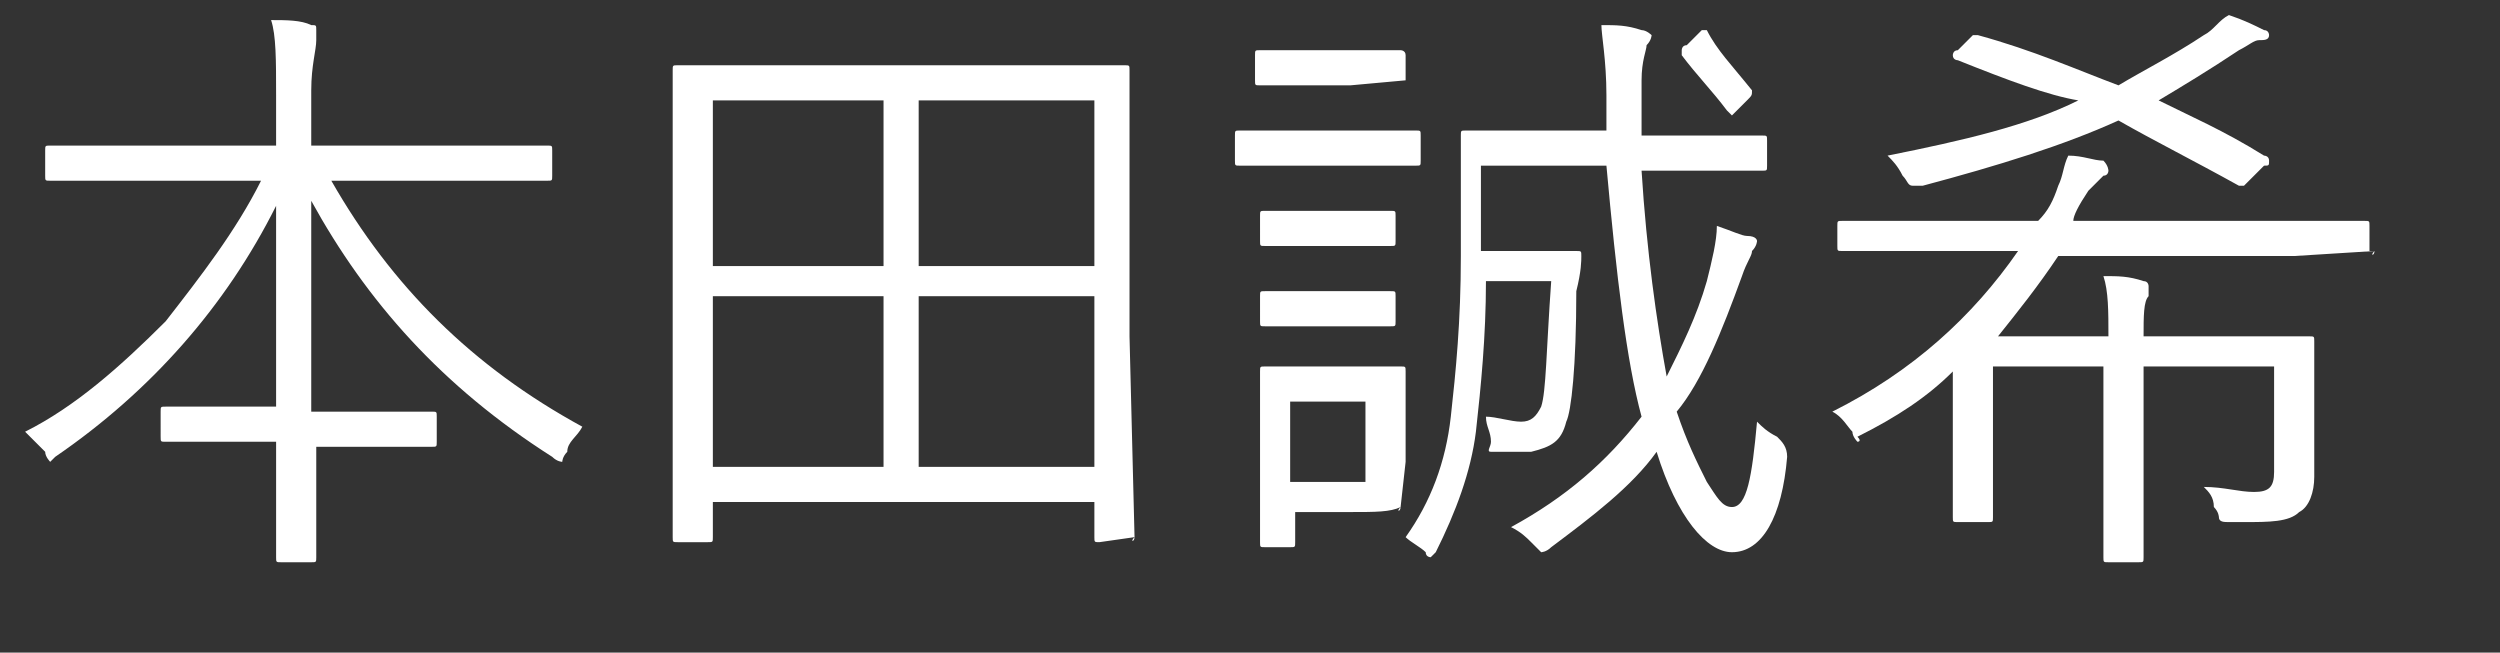
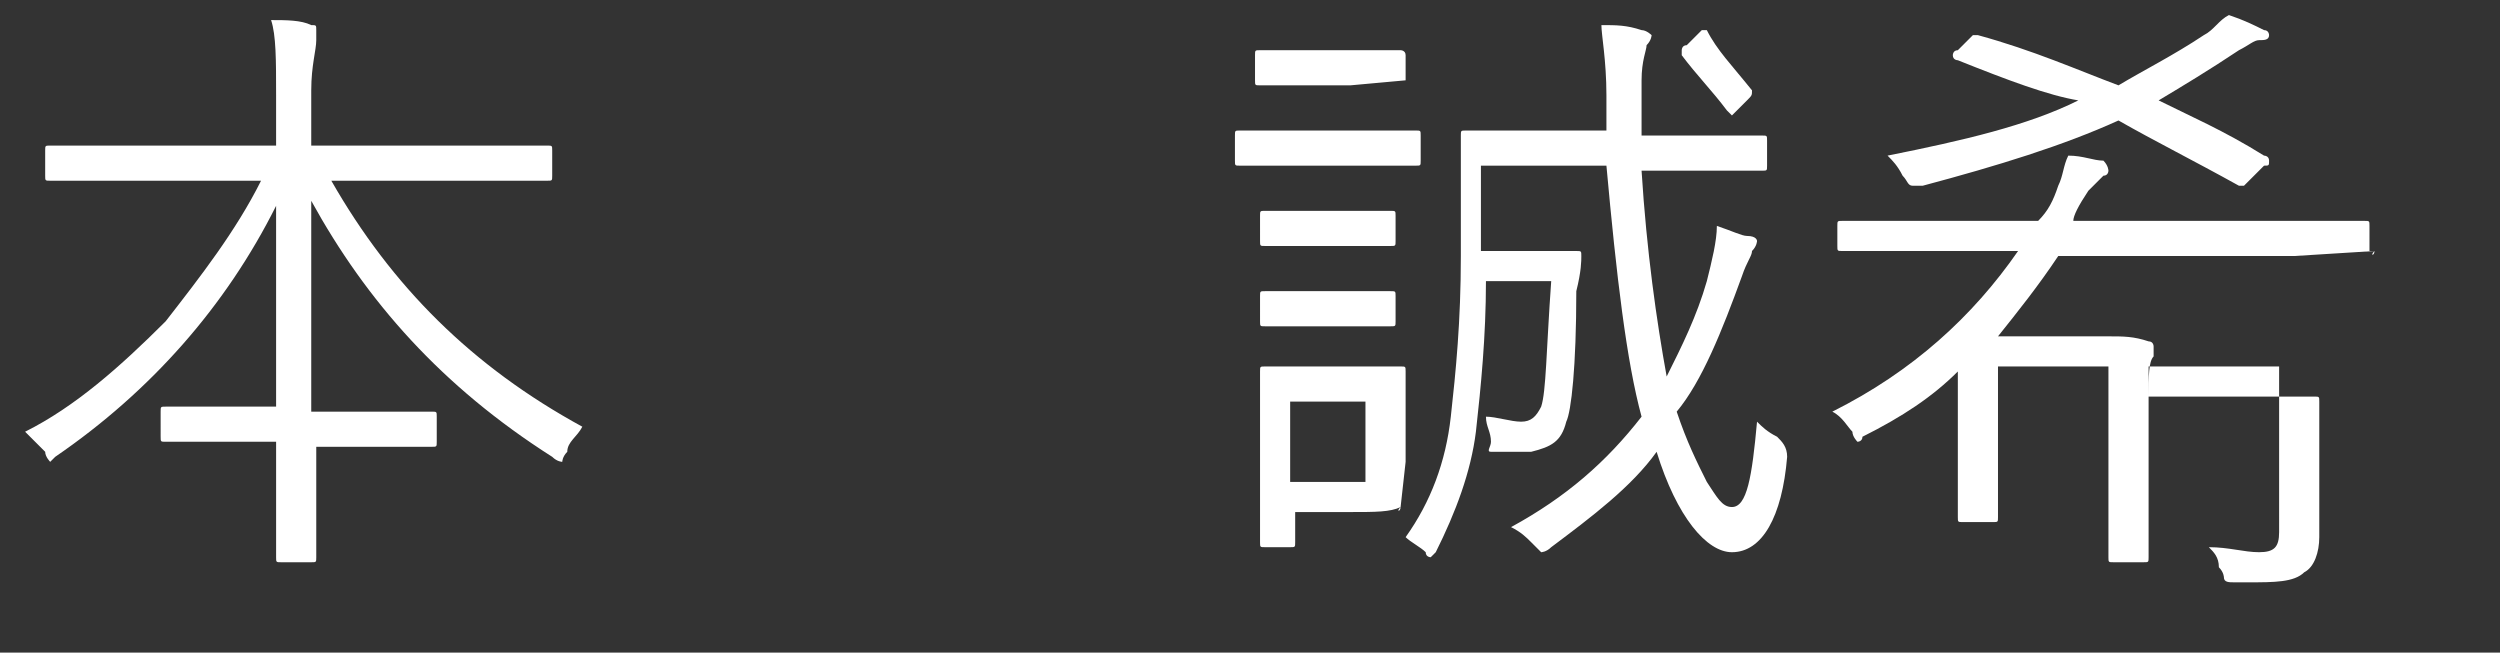
<svg xmlns="http://www.w3.org/2000/svg" version="1.1" id="レイヤー_1" x="0px" y="0px" viewBox="0 0 49.8 13" style="enable-background:new 0 0 49.8 13;" xml:space="preserve">
  <rect x="0" y="0" width="49.8" height="13" fill="#333333" stroke="none" />
  <style type="text/css">
	.st0{enable-background:new    ;}
	.st1{fill:#FFFFFF;}
</style>
  <g class="st0">
    <path class="st1" d="M11.6,8.5c-0.1,0.2-0.3,0.3-0.3,0.5c-0.1,0.1-0.1,0.2-0.1,0.2c0,0-0.1,0-0.2-0.1C8.8,7.7,7.3,6,6.2,4   c0,1.2,0,2.6,0,4.2h0.9l1.5,0c0.1,0,0.1,0,0.1,0.1v0.5c0,0.1,0,0.1-0.1,0.1l-1.5,0H6.3c0,0.4,0,1,0,1.6c0,0.4,0,0.6,0,0.6   c0,0.1,0,0.1-0.1,0.1H5.6c-0.1,0-0.1,0-0.1-0.1c0,0,0-0.2,0-0.4c0-0.7,0-1.3,0-1.9H4.8l-1.5,0c-0.1,0-0.1,0-0.1-0.1V8.2   c0-0.1,0-0.1,0.1-0.1l1.5,0h0.7c0-1.2,0-2.5,0-4c-1,2-2.5,3.7-4.4,5C1.1,9.1,1,9.2,1,9.2c0,0-0.1-0.1-0.1-0.2   C0.7,8.8,0.6,8.7,0.5,8.6c1-0.5,1.9-1.3,2.8-2.2C4,5.5,4.7,4.6,5.2,3.6H2.6L1,3.6c-0.1,0-0.1,0-0.1-0.1V3c0-0.1,0-0.1,0.1-0.1   l1.6,0h2.9V1.9c0-0.7,0-1.2-0.1-1.5c0.3,0,0.6,0,0.8,0.1c0.1,0,0.1,0,0.1,0.1c0,0,0,0.1,0,0.1c0,0.1,0,0.1,0,0.1   c0,0.2-0.1,0.5-0.1,1v1.1h3.1l1.6,0c0.1,0,0.1,0,0.1,0.1v0.5c0,0.1,0,0.1-0.1,0.1l-1.6,0H6.6C7.8,5.7,9.4,7.3,11.6,8.5z" />
-     <path class="st1" d="M22.6,10.7C22.6,10.8,22.5,10.8,22.6,10.7l-0.7,0.1c-0.1,0-0.1,0-0.1-0.1V10h-7.6v0.7c0,0.1,0,0.1-0.1,0.1   h-0.6c-0.1,0-0.1,0-0.1-0.1l0-4.1V4.4l0-3c0-0.1,0-0.1,0.1-0.1l1.7,0h5.5l1.7,0c0.1,0,0.1,0,0.1,0.1l0,2.7v2.6L22.6,10.7z    M17.6,5.2V2h-3.4v3.3H17.6z M17.6,9.3V5.9h-3.4v3.4H17.6z M21.8,5.2V2h-3.5v3.3H21.8z M21.8,9.3V5.9h-3.5v3.4H21.8z" />
    <path class="st1" d="M28.3,3.2c0,0.1,0,0.1-0.1,0.1l-1.2,0h-1.1l-1.2,0c-0.1,0-0.1,0-0.1-0.1V2.7c0-0.1,0-0.1,0.1-0.1l1.2,0H27   l1.2,0c0.1,0,0.1,0,0.1,0.1V3.2z M28,1.6C28,1.6,27.9,1.7,28,1.6l-1.1,0.1h-0.8l-1,0c-0.1,0-0.1,0-0.1-0.1V1.1C25,1,25,1,25.1,1   l1,0h0.8l1,0C27.9,1,28,1,28,1.1V1.6z M27.9,10.1C27.9,10.2,27.8,10.2,27.9,10.1c-0.2,0.1-0.5,0.1-1,0.1h-1.1v0.6   c0,0.1,0,0.1-0.1,0.1h-0.5c-0.1,0-0.1,0-0.1-0.1l0-1.3v-1l0-1.1c0-0.1,0-0.1,0.1-0.1l1,0h0.7l1,0c0.1,0,0.1,0,0.1,0.1l0,0.9v0.9   L27.9,10.1z M27.8,4.8c0,0.1,0,0.1-0.1,0.1l-0.9,0h-0.7l-0.9,0c-0.1,0-0.1,0-0.1-0.1V4.3c0-0.1,0-0.1,0.1-0.1l0.9,0h0.7l0.9,0   c0.1,0,0.1,0,0.1,0.1V4.8z M27.8,6.4c0,0.1,0,0.1-0.1,0.1l-0.9,0h-0.7l-0.9,0c-0.1,0-0.1,0-0.1-0.1V5.9c0-0.1,0-0.1,0.1-0.1l0.9,0   h0.7l0.9,0c0.1,0,0.1,0,0.1,0.1V6.4z M27.2,9.6V8h-1.5v1.6H27.2z M35.6,9.1c-0.1,1.2-0.5,1.9-1.1,1.9c-0.5,0-1.1-0.7-1.5-2   c-0.5,0.7-1.3,1.3-2.1,1.9c-0.1,0.1-0.2,0.1-0.2,0.1c0,0-0.1-0.1-0.2-0.2c-0.1-0.1-0.2-0.2-0.4-0.3c1.1-0.6,1.9-1.3,2.6-2.2v0   c-0.3-1.1-0.5-2.8-0.7-5h-2.5v1.7h1.2l0.7,0c0.1,0,0.1,0,0.1,0.1c0,0,0,0,0,0c0,0.1,0,0.3-0.1,0.7c0,1.5-0.1,2.4-0.2,2.6   c-0.1,0.4-0.3,0.5-0.7,0.6c-0.1,0-0.2,0-0.3,0s-0.2,0-0.3,0c-0.1,0-0.1,0-0.2,0s0-0.1,0-0.2c0-0.2-0.1-0.3-0.1-0.5   c0.2,0,0.5,0.1,0.7,0.1c0.2,0,0.3-0.1,0.4-0.3c0.1-0.3,0.1-1.1,0.2-2.5h-1.3c0,1.1-0.1,2.1-0.2,3c-0.1,0.8-0.4,1.6-0.8,2.4   c-0.1,0.1-0.1,0.1-0.1,0.1c0,0-0.1,0-0.1-0.1c-0.1-0.1-0.3-0.2-0.4-0.3c0.5-0.7,0.8-1.5,0.9-2.4c0.1-0.9,0.2-1.9,0.2-3.2l0-2.4   c0-0.1,0-0.1,0.1-0.1l1.6,0H32l0-0.7c0-0.7-0.1-1.2-0.1-1.4c0.3,0,0.5,0,0.8,0.1c0.1,0,0.2,0.1,0.2,0.1c0,0,0,0.1-0.1,0.2   c0,0.1-0.1,0.3-0.1,0.7c0,0.1,0,0.2,0,0.3l0,0.8h0.8l1.6,0c0.1,0,0.1,0,0.1,0.1v0.5c0,0.1,0,0.1-0.1,0.1l-1.6,0h-0.8   C32.8,5,33,6.4,33.2,7.5c0.3-0.6,0.6-1.2,0.8-1.9c0.1-0.4,0.2-0.8,0.2-1.1c0.3,0.1,0.5,0.2,0.6,0.2C35,4.7,35,4.8,35,4.8   c0,0,0,0.1-0.1,0.2c0,0.1-0.1,0.2-0.2,0.5c-0.4,1.1-0.8,2.1-1.3,2.7c0.2,0.6,0.4,1,0.6,1.4c0.2,0.3,0.3,0.5,0.5,0.5   c0.3,0,0.4-0.6,0.5-1.7c0.1,0.1,0.2,0.2,0.4,0.3C35.5,8.8,35.6,8.9,35.6,9.1C35.6,9,35.6,9,35.6,9.1z M34.9,1.8   C34.9,1.8,34.9,1.8,34.9,1.8c0,0.1,0,0.1-0.1,0.2l-0.2,0.2c-0.1,0.1-0.1,0.1-0.1,0.1s0,0-0.1-0.1c-0.3-0.4-0.6-0.7-0.9-1.1   c0,0,0,0,0-0.1c0,0,0-0.1,0.1-0.1l0.2-0.2c0.1-0.1,0.1-0.1,0.1-0.1c0,0,0,0,0.1,0C34.2,1,34.5,1.3,34.9,1.8z" />
-     <path class="st1" d="M47.3,5C47.3,5.1,47.2,5.1,47.3,5l-1.6,0.1H41c-0.4,0.6-0.8,1.1-1.2,1.6H42c0-0.5,0-0.9-0.1-1.2   c0.3,0,0.5,0,0.8,0.1c0.1,0,0.1,0.1,0.1,0.1c0,0,0,0.1,0,0.2c-0.1,0.1-0.1,0.4-0.1,0.8h1.5l1.8,0c0.1,0,0.1,0,0.1,0.1l0,1.1v0.7   l0,0.9c0,0.3-0.1,0.6-0.3,0.7c-0.2,0.2-0.6,0.2-1.1,0.2c-0.1,0-0.2,0-0.3,0c-0.1,0-0.2,0-0.2-0.1c0,0,0-0.1-0.1-0.2   c0-0.2-0.1-0.3-0.2-0.4c0.4,0,0.7,0.1,1,0.1c0.3,0,0.4-0.1,0.4-0.4V7.3h-2.6v2.3l0,1.5c0,0.1,0,0.1-0.1,0.1h-0.6   c-0.1,0-0.1,0-0.1-0.1l0-1.5V7.3h-2.2v2l0,1c0,0.1,0,0.1-0.1,0.1h-0.6c-0.1,0-0.1,0-0.1-0.1l0-1V7.4c-0.5,0.5-1.1,0.9-1.9,1.3   C37.1,8.8,37,8.8,37,8.8c0,0-0.1-0.1-0.1-0.2c-0.1-0.1-0.2-0.3-0.4-0.4c1.6-0.8,2.8-1.9,3.7-3.2h-1.9l-1.6,0c-0.1,0-0.1,0-0.1-0.1   V4.5c0-0.1,0-0.1,0.1-0.1l1.6,0h2.3C40.8,4.2,40.9,4,41,3.7c0.1-0.2,0.1-0.4,0.2-0.6c0.3,0,0.5,0.1,0.7,0.1C42,3.3,42,3.4,42,3.4   s0,0.1-0.1,0.1c-0.1,0.1-0.2,0.2-0.3,0.3c-0.2,0.3-0.3,0.5-0.3,0.6h4.2l1.6,0c0.1,0,0.1,0,0.1,0.1V5z M45.1,3.3l-0.3,0.3   c-0.1,0.1-0.1,0.1-0.1,0.1c0,0,0,0-0.1,0c-0.9-0.5-1.7-0.9-2.4-1.3c-1.1,0.5-2.4,0.9-3.9,1.3c-0.1,0-0.1,0-0.2,0   c-0.1,0-0.1-0.1-0.2-0.2c-0.1-0.2-0.2-0.3-0.3-0.4c1.5-0.3,2.8-0.6,3.8-1.1C40.8,1.9,40,1.6,39,1.2c0,0-0.1,0-0.1-0.1   c0,0,0-0.1,0.1-0.1l0.2-0.2c0.1-0.1,0.1-0.1,0.1-0.1c0,0,0,0,0.1,0c1.1,0.3,2,0.7,2.8,1c0.5-0.3,1.1-0.6,1.7-1   c0.2-0.1,0.3-0.3,0.5-0.4c0.3,0.1,0.5,0.2,0.7,0.3c0.1,0,0.1,0.1,0.1,0.1c0,0.1-0.1,0.1-0.2,0.1c-0.1,0-0.2,0.1-0.4,0.2   c-0.6,0.4-1.1,0.7-1.6,1c0.6,0.3,1.3,0.6,2.1,1.1c0,0,0.1,0,0.1,0.1S45.2,3.3,45.1,3.3z" />
+     <path class="st1" d="M47.3,5C47.3,5.1,47.2,5.1,47.3,5l-1.6,0.1H41c-0.4,0.6-0.8,1.1-1.2,1.6H42c0.3,0,0.5,0,0.8,0.1c0.1,0,0.1,0.1,0.1,0.1c0,0,0,0.1,0,0.2c-0.1,0.1-0.1,0.4-0.1,0.8h1.5l1.8,0c0.1,0,0.1,0,0.1,0.1l0,1.1v0.7   l0,0.9c0,0.3-0.1,0.6-0.3,0.7c-0.2,0.2-0.6,0.2-1.1,0.2c-0.1,0-0.2,0-0.3,0c-0.1,0-0.2,0-0.2-0.1c0,0,0-0.1-0.1-0.2   c0-0.2-0.1-0.3-0.2-0.4c0.4,0,0.7,0.1,1,0.1c0.3,0,0.4-0.1,0.4-0.4V7.3h-2.6v2.3l0,1.5c0,0.1,0,0.1-0.1,0.1h-0.6   c-0.1,0-0.1,0-0.1-0.1l0-1.5V7.3h-2.2v2l0,1c0,0.1,0,0.1-0.1,0.1h-0.6c-0.1,0-0.1,0-0.1-0.1l0-1V7.4c-0.5,0.5-1.1,0.9-1.9,1.3   C37.1,8.8,37,8.8,37,8.8c0,0-0.1-0.1-0.1-0.2c-0.1-0.1-0.2-0.3-0.4-0.4c1.6-0.8,2.8-1.9,3.7-3.2h-1.9l-1.6,0c-0.1,0-0.1,0-0.1-0.1   V4.5c0-0.1,0-0.1,0.1-0.1l1.6,0h2.3C40.8,4.2,40.9,4,41,3.7c0.1-0.2,0.1-0.4,0.2-0.6c0.3,0,0.5,0.1,0.7,0.1C42,3.3,42,3.4,42,3.4   s0,0.1-0.1,0.1c-0.1,0.1-0.2,0.2-0.3,0.3c-0.2,0.3-0.3,0.5-0.3,0.6h4.2l1.6,0c0.1,0,0.1,0,0.1,0.1V5z M45.1,3.3l-0.3,0.3   c-0.1,0.1-0.1,0.1-0.1,0.1c0,0,0,0-0.1,0c-0.9-0.5-1.7-0.9-2.4-1.3c-1.1,0.5-2.4,0.9-3.9,1.3c-0.1,0-0.1,0-0.2,0   c-0.1,0-0.1-0.1-0.2-0.2c-0.1-0.2-0.2-0.3-0.3-0.4c1.5-0.3,2.8-0.6,3.8-1.1C40.8,1.9,40,1.6,39,1.2c0,0-0.1,0-0.1-0.1   c0,0,0-0.1,0.1-0.1l0.2-0.2c0.1-0.1,0.1-0.1,0.1-0.1c0,0,0,0,0.1,0c1.1,0.3,2,0.7,2.8,1c0.5-0.3,1.1-0.6,1.7-1   c0.2-0.1,0.3-0.3,0.5-0.4c0.3,0.1,0.5,0.2,0.7,0.3c0.1,0,0.1,0.1,0.1,0.1c0,0.1-0.1,0.1-0.2,0.1c-0.1,0-0.2,0.1-0.4,0.2   c-0.6,0.4-1.1,0.7-1.6,1c0.6,0.3,1.3,0.6,2.1,1.1c0,0,0.1,0,0.1,0.1S45.2,3.3,45.1,3.3z" />
  </g>
</svg>